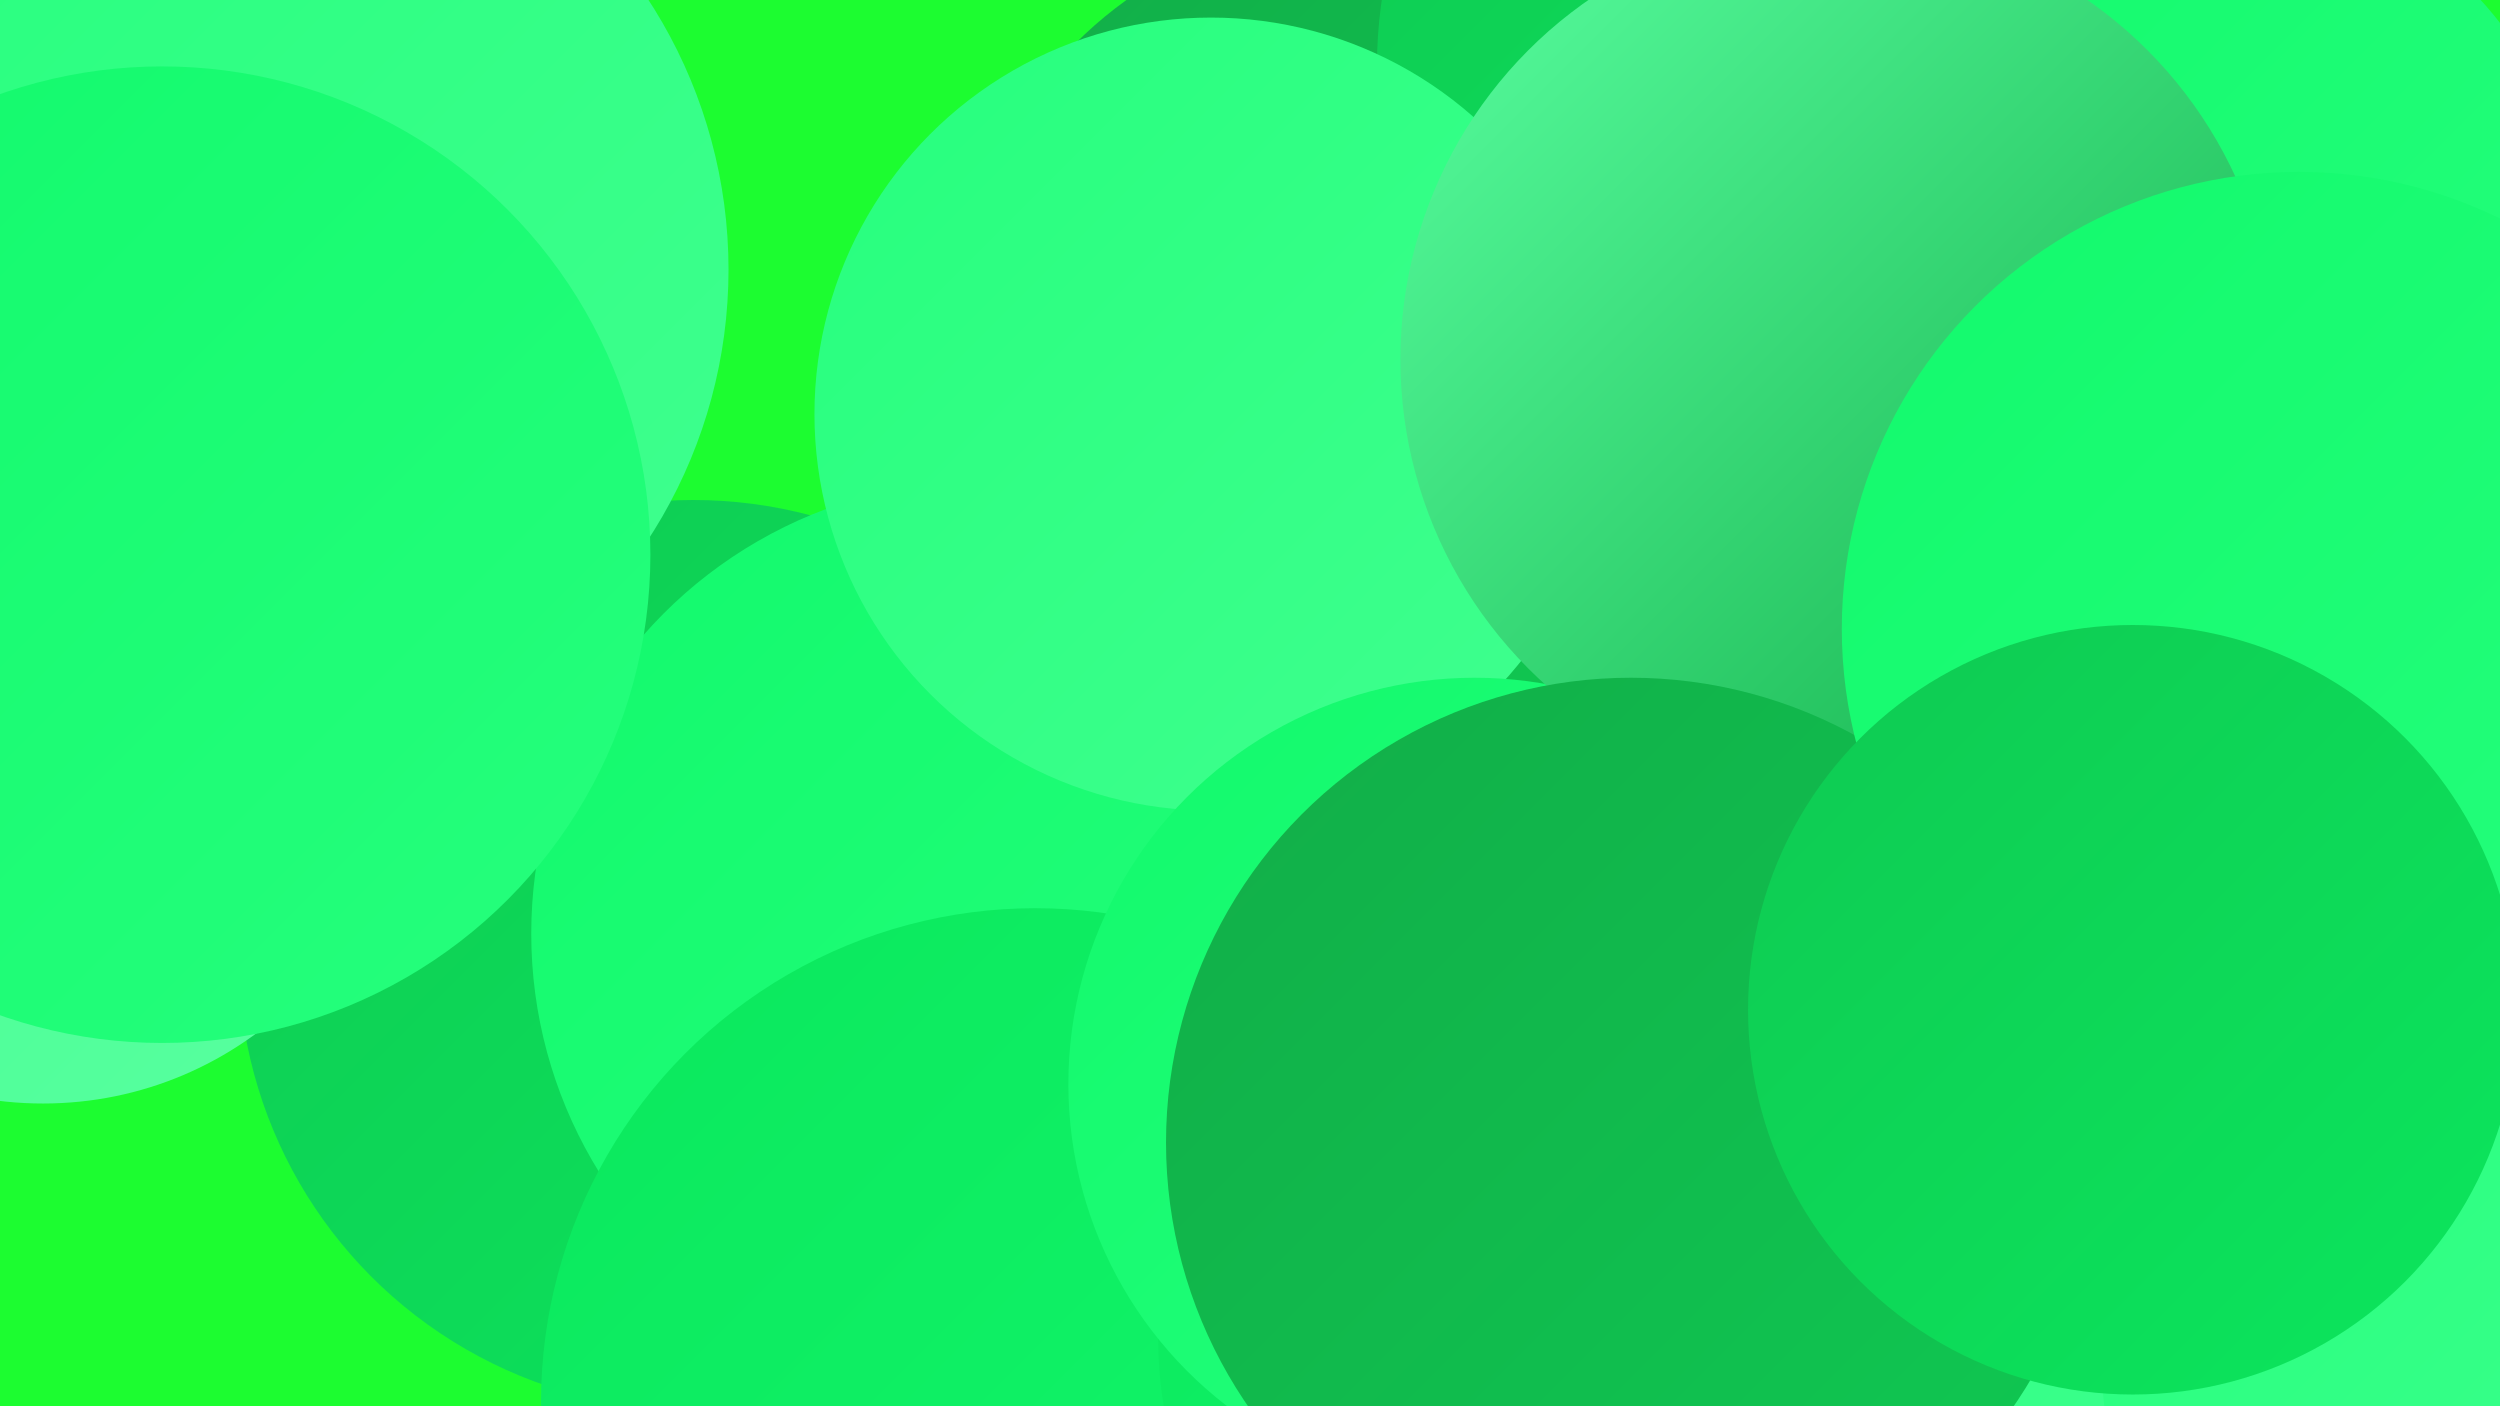
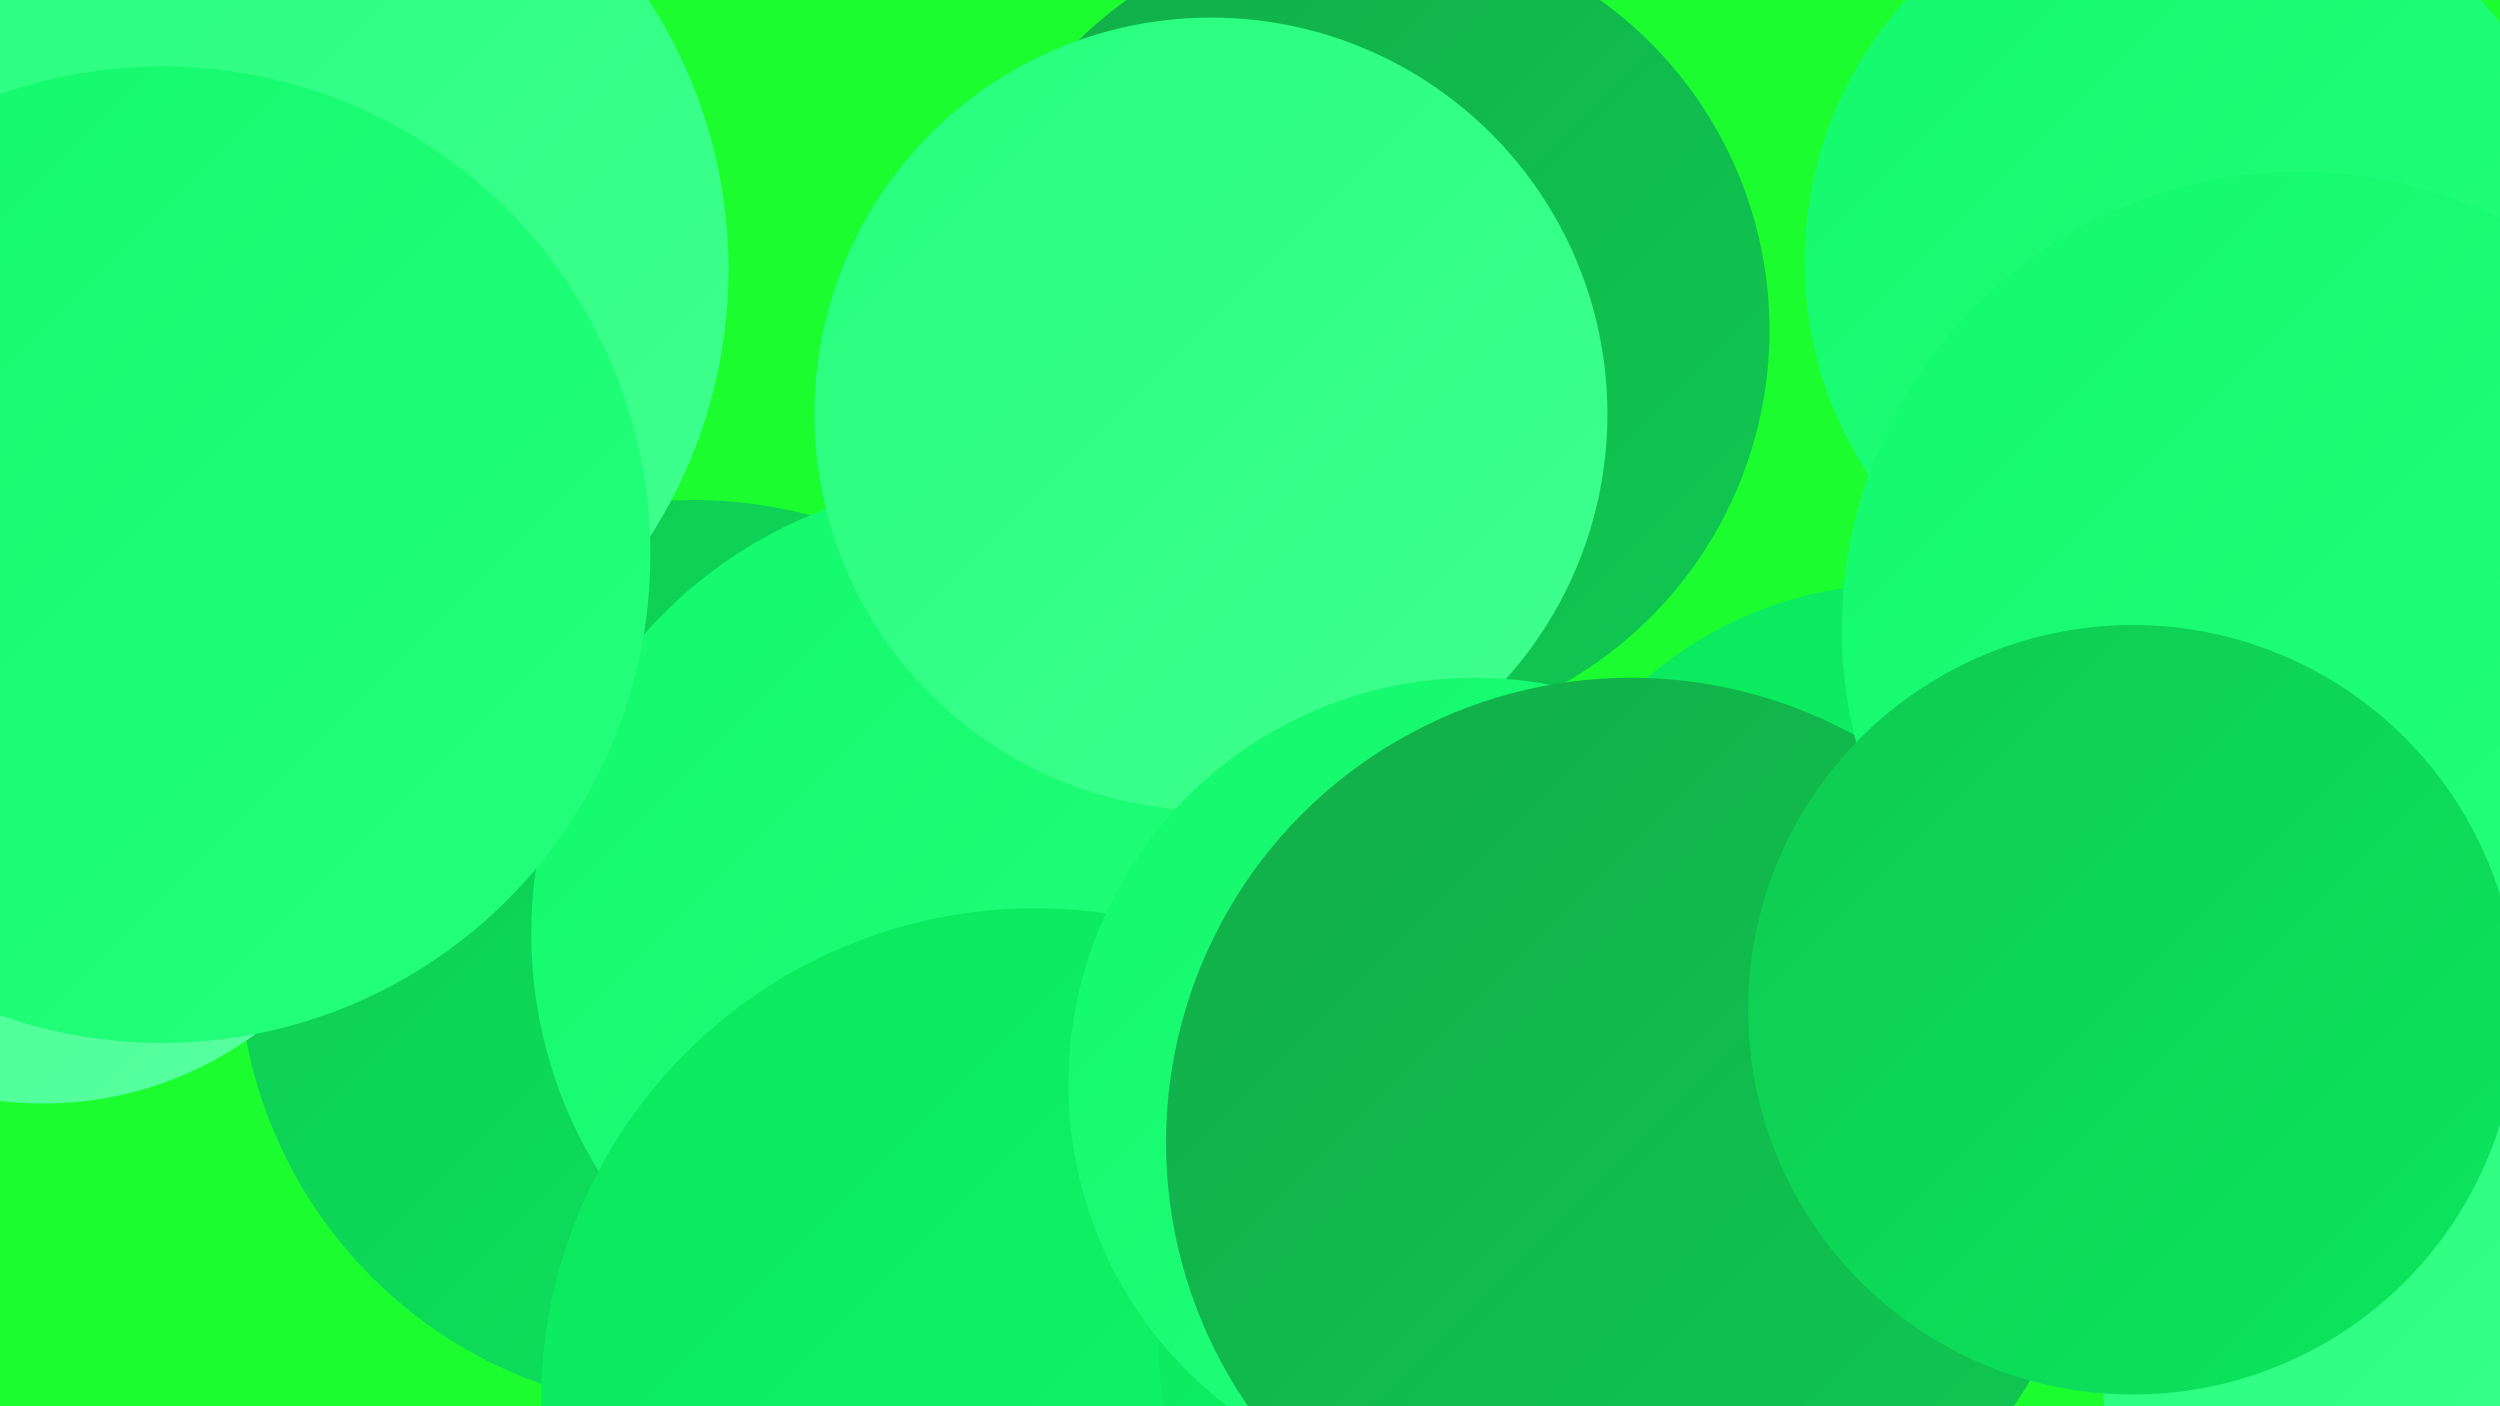
<svg xmlns="http://www.w3.org/2000/svg" width="1280" height="720">
  <defs>
    <linearGradient id="grad0" x1="0%" y1="0%" x2="100%" y2="100%">
      <stop offset="0%" style="stop-color:#12ad48;stop-opacity:1" />
      <stop offset="100%" style="stop-color:#0fc952;stop-opacity:1" />
    </linearGradient>
    <linearGradient id="grad1" x1="0%" y1="0%" x2="100%" y2="100%">
      <stop offset="0%" style="stop-color:#0fc952;stop-opacity:1" />
      <stop offset="100%" style="stop-color:#0be75d;stop-opacity:1" />
    </linearGradient>
    <linearGradient id="grad2" x1="0%" y1="0%" x2="100%" y2="100%">
      <stop offset="0%" style="stop-color:#0be75d;stop-opacity:1" />
      <stop offset="100%" style="stop-color:#12f96c;stop-opacity:1" />
    </linearGradient>
    <linearGradient id="grad3" x1="0%" y1="0%" x2="100%" y2="100%">
      <stop offset="0%" style="stop-color:#12f96c;stop-opacity:1" />
      <stop offset="100%" style="stop-color:#26ff7d;stop-opacity:1" />
    </linearGradient>
    <linearGradient id="grad4" x1="0%" y1="0%" x2="100%" y2="100%">
      <stop offset="0%" style="stop-color:#26ff7d;stop-opacity:1" />
      <stop offset="100%" style="stop-color:#40ff8f;stop-opacity:1" />
    </linearGradient>
    <linearGradient id="grad5" x1="0%" y1="0%" x2="100%" y2="100%">
      <stop offset="0%" style="stop-color:#40ff8f;stop-opacity:1" />
      <stop offset="100%" style="stop-color:#59ffa0;stop-opacity:1" />
    </linearGradient>
    <linearGradient id="grad6" x1="0%" y1="0%" x2="100%" y2="100%">
      <stop offset="0%" style="stop-color:#59ffa0;stop-opacity:1" />
      <stop offset="100%" style="stop-color:#12ad48;stop-opacity:1" />
    </linearGradient>
  </defs>
  <rect width="1280" height="720" fill="#1cfd30" />
  <circle cx="355" cy="489" r="233" fill="url(#grad1)" />
-   <circle cx="1102" cy="203" r="201" fill="url(#grad3)" />
  <circle cx="22" cy="381" r="184" fill="url(#grad5)" />
  <circle cx="120" cy="138" r="253" fill="url(#grad4)" />
  <circle cx="698" cy="169" r="208" fill="url(#grad0)" />
-   <circle cx="1056" cy="571" r="198" fill="url(#grad4)" />
  <circle cx="504" cy="478" r="232" fill="url(#grad3)" />
  <circle cx="530" cy="718" r="253" fill="url(#grad2)" />
-   <circle cx="940" cy="34" r="235" fill="url(#grad1)" />
  <circle cx="1123" cy="134" r="199" fill="url(#grad3)" />
  <circle cx="973" cy="498" r="199" fill="url(#grad2)" />
  <circle cx="797" cy="686" r="204" fill="url(#grad2)" />
  <circle cx="620" cy="212" r="203" fill="url(#grad4)" />
  <circle cx="83" cy="284" r="250" fill="url(#grad3)" />
  <circle cx="755" cy="555" r="208" fill="url(#grad3)" />
-   <circle cx="941" cy="184" r="224" fill="url(#grad6)" />
  <circle cx="1263" cy="697" r="187" fill="url(#grad4)" />
  <circle cx="835" cy="585" r="238" fill="url(#grad0)" />
  <circle cx="1177" cy="322" r="234" fill="url(#grad3)" />
  <circle cx="1092" cy="517" r="197" fill="url(#grad1)" />
</svg>